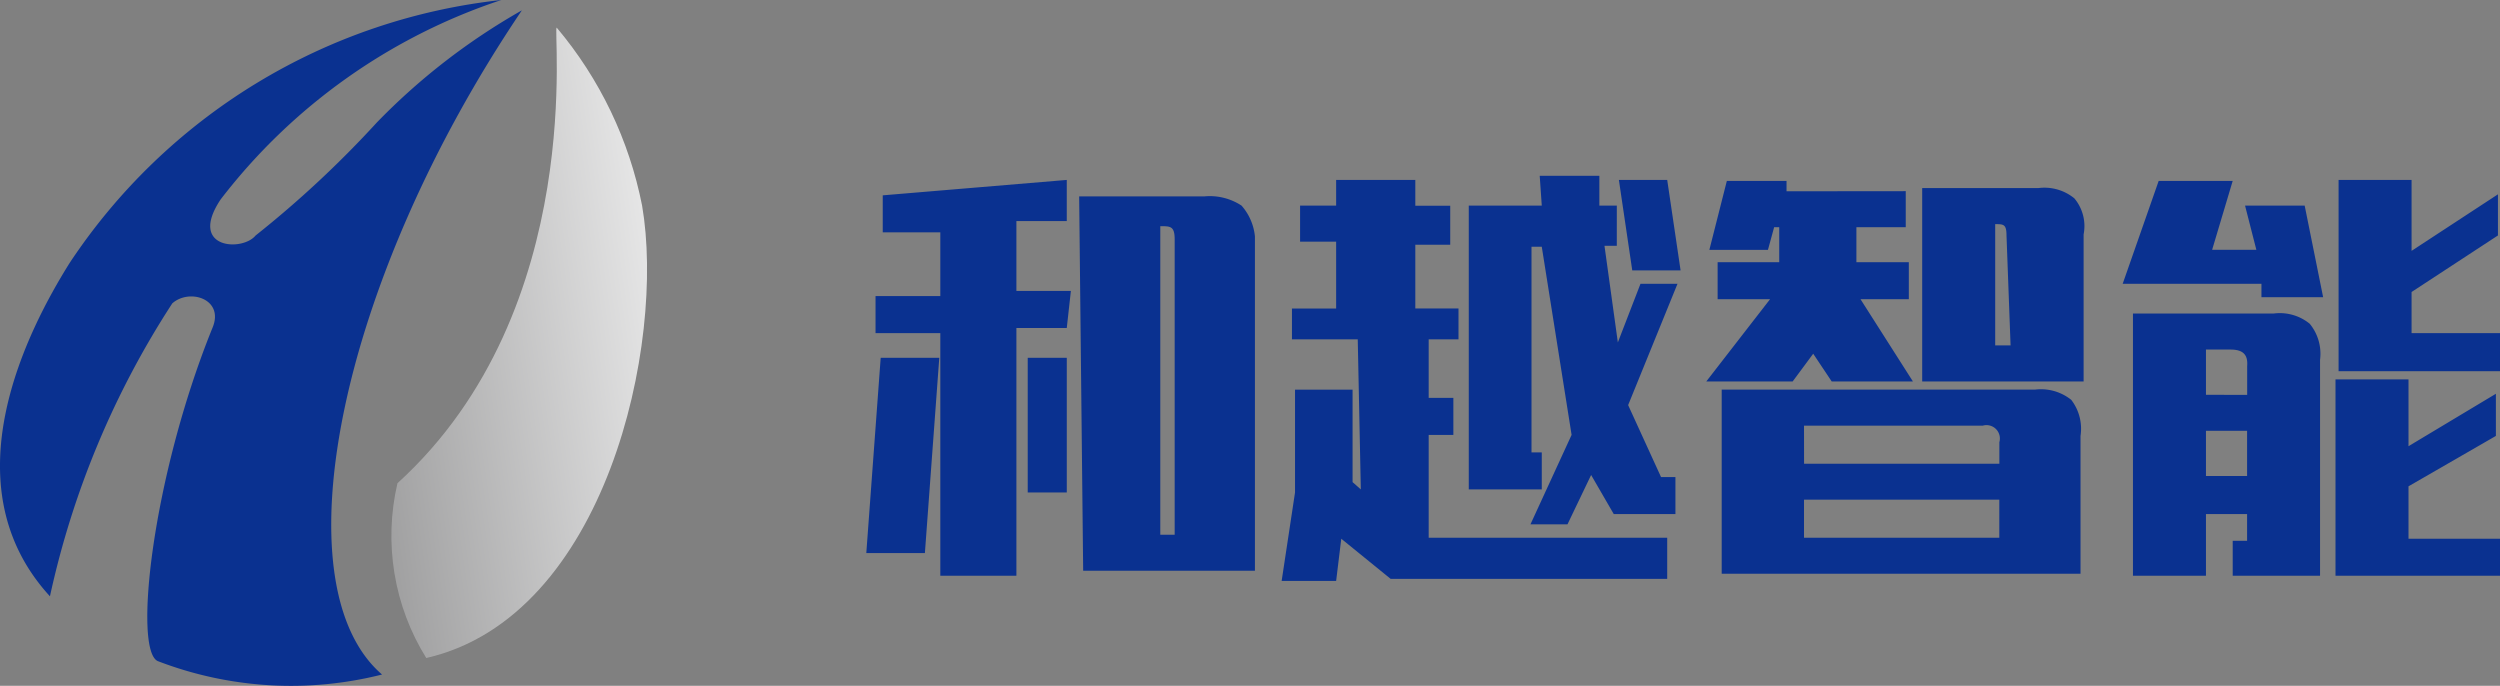
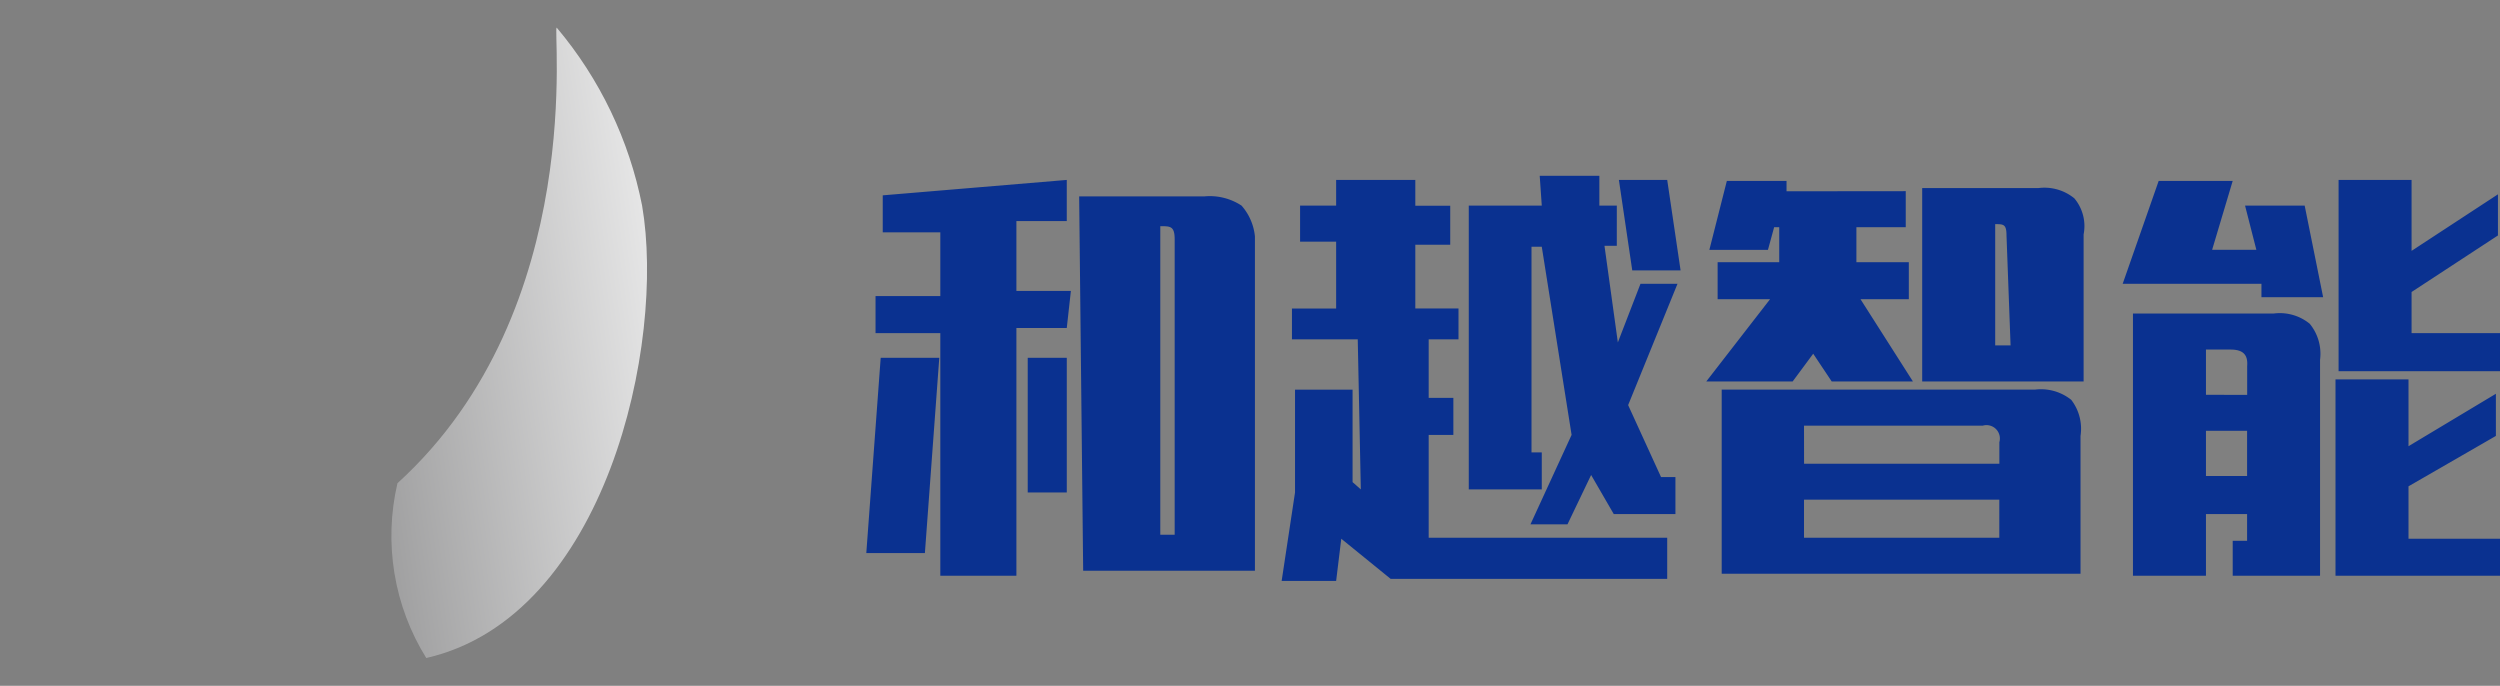
<svg xmlns="http://www.w3.org/2000/svg" width="166.414" height="45.65" viewBox="0 0 166.414 45.65">
  <rect x="0" y="0" width="166.414" height="45.65" fill="#808080" stroke="none" />
  <defs>
    <style>.a{fill:none;}.b{clip-path:url(#a);}.c{fill:url(#b);}.d{fill:#0a3190;}</style>
    <clipPath id="a">
      <path class="a" d="M14.823.276c-.342-.411,2.19,18.684-10.608,30.318A15.4,15.4,0,0,0,6.132,42.229C18.108,39.491,22.078,21.286,20.5,12.115A26.28,26.28,0,0,0,14.823.276" transform="translate(-3.811 -0.269)" />
    </clipPath>
    <linearGradient id="b" x1="-0.294" y1="0.755" x2="1.287" y2="0.246" gradientUnits="objectBoundingBox">
      <stop offset="0" stop-color="#89898a" />
      <stop offset="1" stop-color="#fff" />
    </linearGradient>
  </defs>
  <g transform="translate(-0.004)">
    <g transform="translate(0.004)">
      <g class="b" transform="translate(26.053 1.841)">
        <rect class="c" width="19.779" height="42.5" transform="translate(-1.512 -0.404)" />
      </g>
-       <path class="d" d="M33.374,0h0A39.01,39.01,0,0,0,14.69,13.277c-2.19,3.285,1.437,3.49,2.327,2.4a69.671,69.671,0,0,0,8.076-7.528,42.98,42.98,0,0,1,9.65-7.46h0C22.492,18.821,18.522,38.942,25.435,44.9a24.706,24.706,0,0,1-14.92-.89c-1.643-.684-.411-12.182,3.627-22.174.821-1.916-1.506-2.669-2.669-1.643A58.515,58.515,0,0,0,3.329,39.694c-6.844-7.46-1.437-17.794,1.3-22.174A39.626,39.626,0,0,1,33.374,0" transform="translate(-0.004)" />
      <path class="d" d="M117.179,25.869h-6.091v-3.49l5.817-3.354V16.219l-5.817,3.49V15.261h-4.859V28.333h10.95Zm0-13.688h-5.886V9.444l5.749-3.764V2.942l-5.749,3.764V1.984h-4.859v12.73h10.745ZM97.606,21.694h0V18.683h2.738v3.011Zm0-5.407h0V13.276h1.643c.821,0,1.163.342,1.1,1.1v1.916Zm2.738,7.939h0v1.779h-.958v2.327H105.2V13.961a3.148,3.148,0,0,0-.684-2.4,3.148,3.148,0,0,0-2.4-.684H92.747V28.333h4.859V24.226Zm3.833-20.532h-3.969l.753,2.943H98.016l1.369-4.585H94.458L92.062,8.9H101.3v.89h4.106ZM84.6,13H83.576V4.927h0c.548,0,.753,0,.753.753ZM83.85,25.8h-13V23.268h13Zm-13-7.46H82.754a.89.89,0,0,1,1.1,1.1v1.437h-13Zm-1.163-15.6h0V2.052H65.713L64.55,6.638h3.9l.411-1.506H69.2V7.459H65.1V9.923h3.49L64.344,15.4h5.749l1.369-1.848L72.694,15.4H78.1L74.61,9.923h3.217V7.459h-3.49V5.132h3.285v-2.4ZM78.717,15.4H89.462V5.611a2.874,2.874,0,0,0-.616-2.4,3.148,3.148,0,0,0-2.4-.684H78.717ZM65.371,28.2H89.256V19.025a3.148,3.148,0,0,0-.616-2.4,3.217,3.217,0,0,0-2.4-.684H65.371ZM58.527,1.984h0l.89,6.023h3.217l-.89-6.023Zm2.806,19.779h0l-2.19-4.791L62.428,8.9H59.964l-1.506,3.9-.89-6.433h.821V3.695H57.227V1.71H53.257l.137,1.985H48.535V22.584h4.859V20.12H52.71V6.432h.684l1.985,12.524-2.738,5.954h2.464l1.574-3.285,1.506,2.6h4.106V21.763Zm-19.984.821h0L40.8,22.1V15.945H36.969v6.844l-.89,5.886h3.627l.342-2.806,3.285,2.669h18.41V25.8H45.866V18.957h1.643V16.493H45.866v-3.9h1.985V10.539H44.976V6.3H47.3v-2.6H44.976V1.984h-5.27V3.695h-2.4v2.4h2.4v4.449H36.764v2.053h4.38Zm-19.573-8.76h-2.6v8.965h2.6Zm-9.445,13h0l.958-13h-3.9l-.958,13ZM22.049,9.375H18.422V4.721h3.353V1.984L9.525,3.01V5.474h3.833V9.717H9.046v2.464h4.312V28.333h5.064V11.839h3.353ZM28,25.6h0V5.063h0c.684,0,.958,0,.958.89V25.6Zm-5.133,2.4H34.3V5.748a3.627,3.627,0,0,0-.89-2.053,3.833,3.833,0,0,0-2.464-.616H22.6Z" transform="translate(49.235 9.993)" />
    </g>
  </g>
</svg>